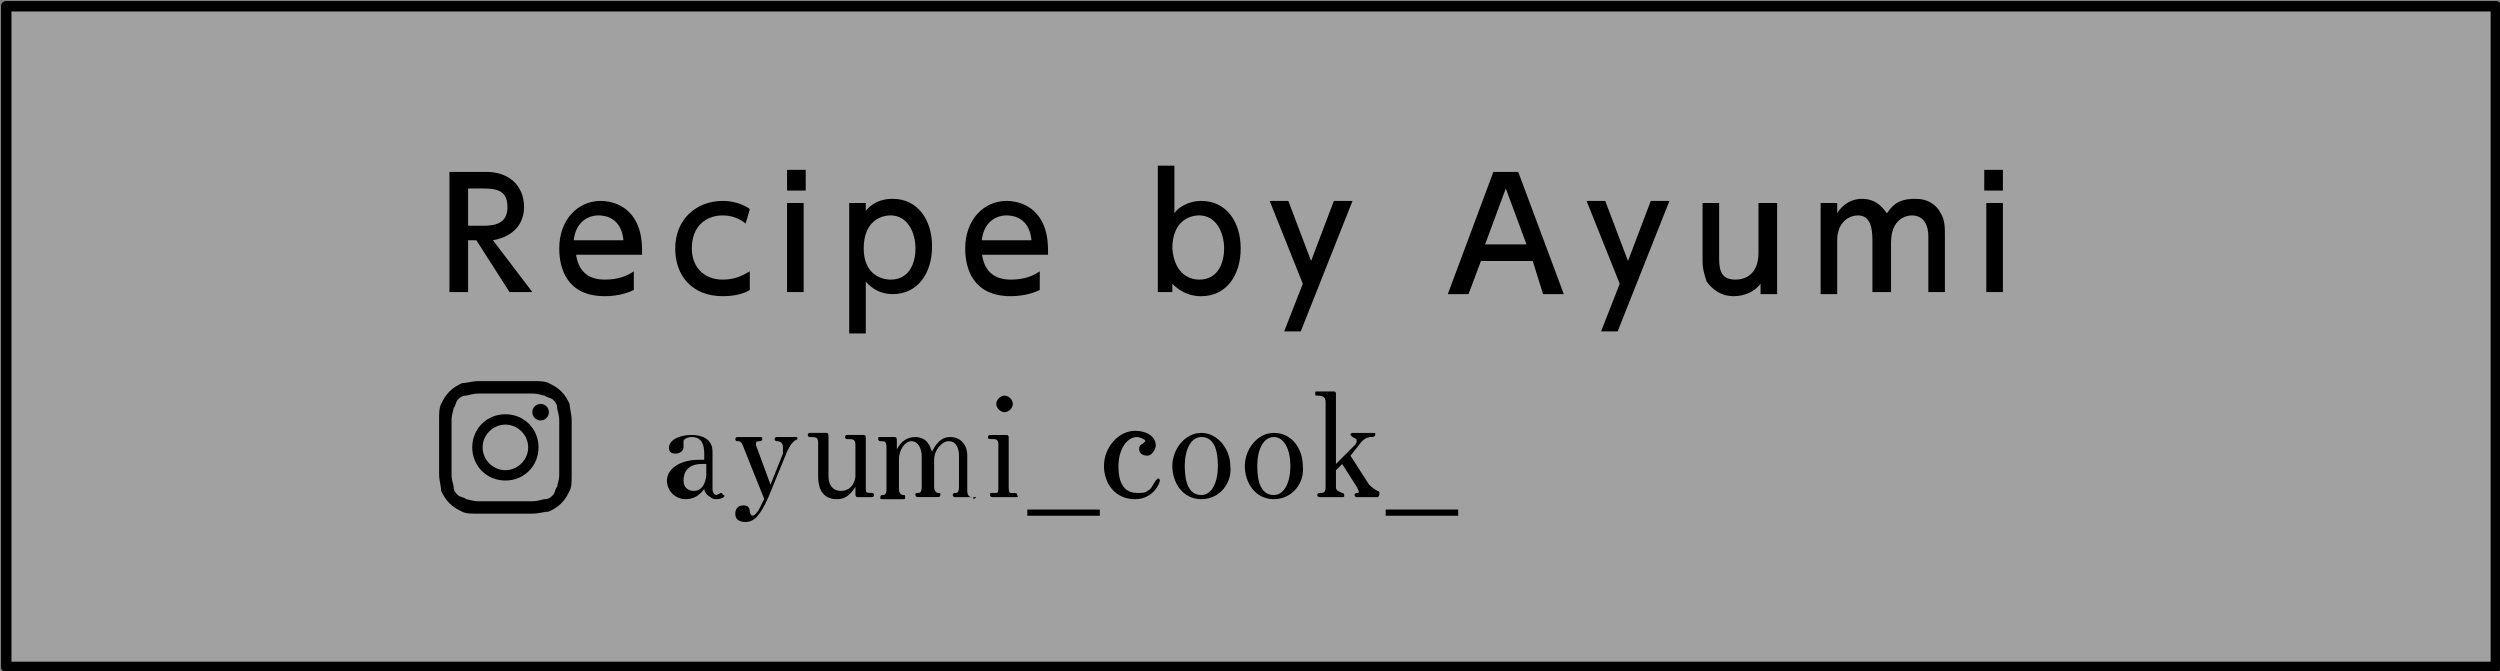
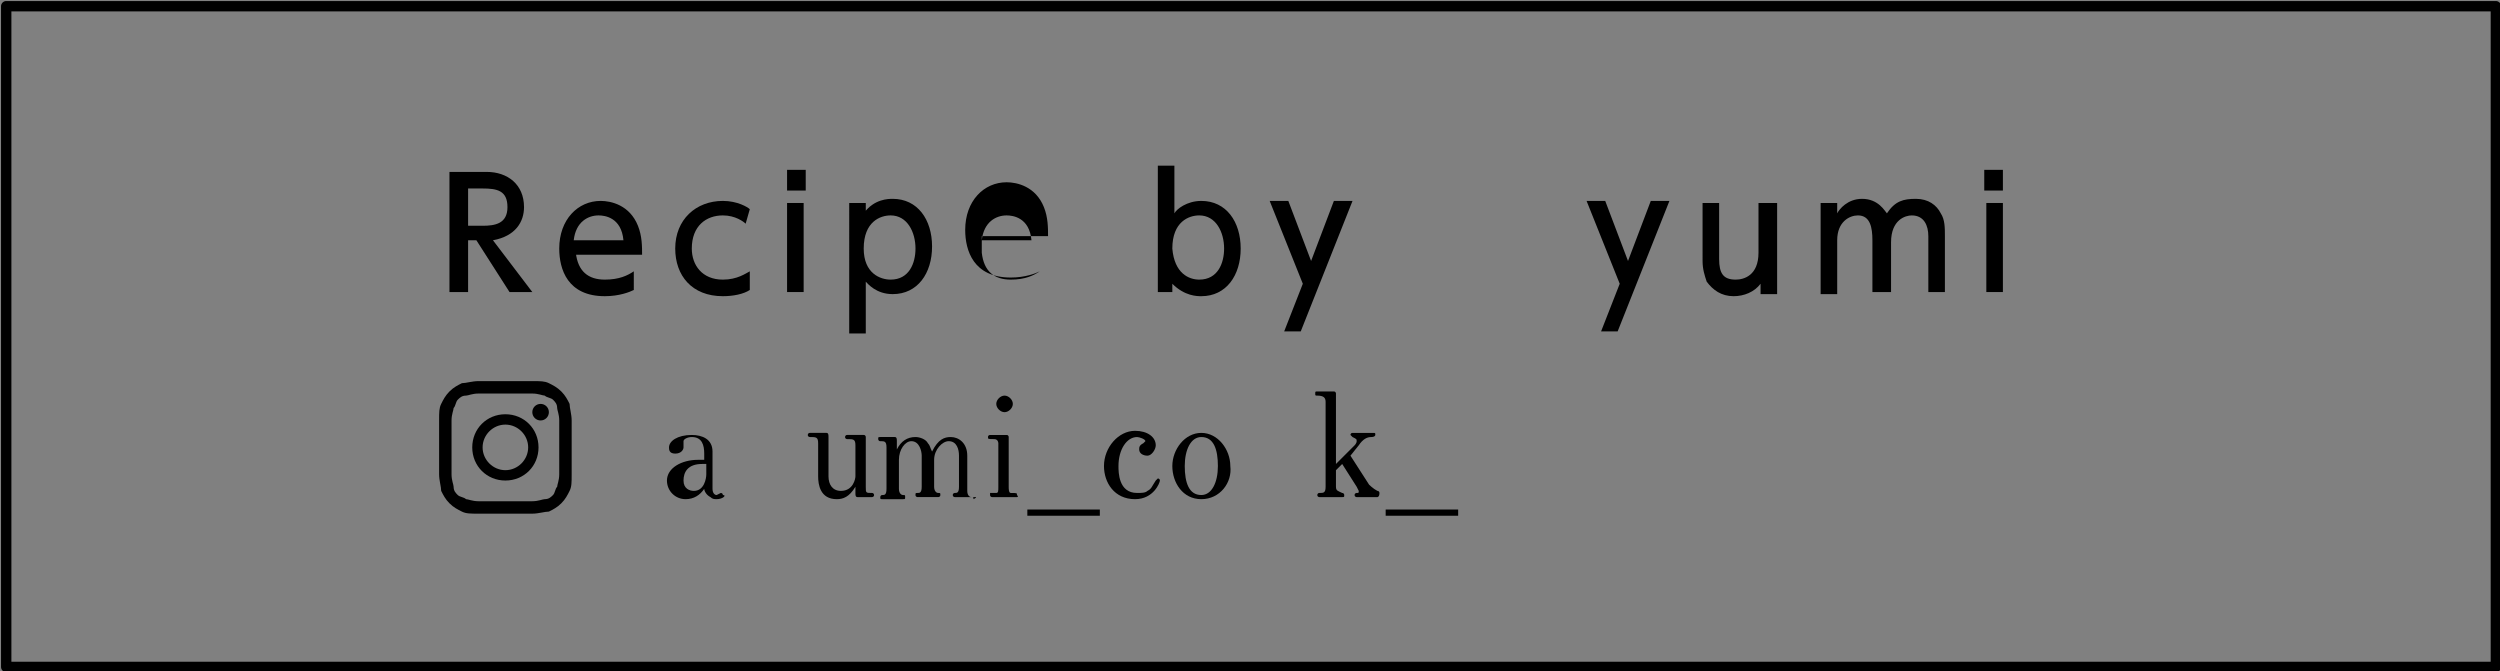
<svg xmlns="http://www.w3.org/2000/svg" version="1.1" id="レイヤー_1" x="0px" y="0px" viewBox="0 0 120.7 32.4" style="enable-background:new 0 0 120.7 32.4;" xml:space="preserve">
  <rect x="0" y="0" width="120.7" height="32.4" fill="#808080" stroke="none" />
  <style type="text/css">
	
		.st0{opacity:0.26;fill:#FFFFFF;stroke:#000000;stroke-width:0.5;stroke-linecap:round;stroke-linejoin:round;stroke-miterlimit:10;enable-background:new    ;}
	.st1{fill:none;stroke:#000000;stroke-width:0.5;stroke-linecap:round;stroke-linejoin:round;stroke-miterlimit:10;}
	.st2{enable-background:new    ;}
</style>
-   <rect x="0.3" y="0.3" class="st0" width="120.2" height="31.9" />
  <rect x="0.3" y="0.3" class="st1" width="120.2" height="31.9" />
  <g>
    <g class="st2">
      <path d="M23.5,8.3c1,0,1.8,0.6,1.8,1.7c0,0.7-0.4,1.4-1.5,1.6l1.9,2.5h-1.1L23,11.6h-0.4v2.5h-0.9V8.3H23.5z M22.6,9.1v1.8h0.7    c0.6,0,1.2-0.1,1.2-0.9s-0.5-0.9-1.2-0.9H22.6z" />
      <path d="M27.8,12.2c0.1,0.9,0.6,1.3,1.4,1.3c0.7,0,1.1-0.2,1.4-0.4V14c-0.2,0.1-0.7,0.3-1.4,0.3c-1.8,0-2.2-1.3-2.2-2.3    c0-1.4,0.9-2.3,2-2.3c0.5,0,1.4,0.2,1.8,1.2c0.2,0.5,0.2,1,0.2,1.4H27.8z M30.1,11.6c-0.1-1.1-0.9-1.2-1.2-1.2    c-0.5,0-1.1,0.3-1.2,1.2H30.1z" />
      <path d="M36.2,14c-0.3,0.2-0.8,0.3-1.3,0.3c-1.5,0-2.3-1-2.3-2.3c0-1.4,1-2.3,2.3-2.3c0.7,0,1.2,0.3,1.3,0.4l-0.2,0.7    c-0.1-0.1-0.5-0.4-1.1-0.4c-0.8,0-1.5,0.5-1.5,1.6c0,0.8,0.5,1.5,1.5,1.5c0.7,0,1.1-0.3,1.3-0.4V14z" />
      <path d="M38.9,9.2H38V8.2h0.9V9.2z M38.8,14.1H38V9.8h0.8V14.1z" />
      <path d="M41.7,10.3c0.5-0.7,1.2-0.7,1.4-0.7c1.2,0,1.9,1,1.9,2.3c0,1.3-0.7,2.3-1.9,2.3c-0.8,0-1.2-0.5-1.3-0.6v2.5h-0.8V9.8h0.8    V10.3z M43,13.5c0.9,0,1.2-0.8,1.2-1.5c0-0.8-0.4-1.6-1.2-1.6c-0.5,0-1.3,0.3-1.3,1.6C41.7,13.2,42.5,13.5,43,13.5z" />
-       <path d="M47.4,12.2c0.1,0.9,0.6,1.3,1.4,1.3c0.7,0,1.1-0.2,1.4-0.4V14c-0.2,0.1-0.7,0.3-1.4,0.3c-1.8,0-2.2-1.3-2.2-2.3    c0-1.4,0.9-2.3,2-2.3c0.5,0,1.4,0.2,1.8,1.2c0.2,0.5,0.2,1,0.2,1.4H47.4z M49.8,11.6c-0.1-1.1-0.9-1.2-1.2-1.2    c-0.5,0-1.1,0.3-1.2,1.2H49.8z" />
+       <path d="M47.4,12.2c0.1,0.9,0.6,1.3,1.4,1.3c0.7,0,1.1-0.2,1.4-0.4c-0.2,0.1-0.7,0.3-1.4,0.3c-1.8,0-2.2-1.3-2.2-2.3    c0-1.4,0.9-2.3,2-2.3c0.5,0,1.4,0.2,1.8,1.2c0.2,0.5,0.2,1,0.2,1.4H47.4z M49.8,11.6c-0.1-1.1-0.9-1.2-1.2-1.2    c-0.5,0-1.1,0.3-1.2,1.2H49.8z" />
      <path d="M56.7,14.1h-0.8V8h0.8v2.3c0.1-0.2,0.6-0.6,1.3-0.6c1.2,0,1.9,1,1.9,2.3c0,1.3-0.7,2.3-1.9,2.3c-0.2,0-0.8,0-1.4-0.6V14.1    z M57.9,13.5c0.9,0,1.2-0.8,1.2-1.5c0-0.8-0.4-1.6-1.2-1.6c-0.5,0-1.3,0.3-1.3,1.6C56.7,13.2,57.4,13.5,57.9,13.5z" />
      <path d="M62.9,13.7l-1.6-4h0.9l1.1,2.9l1.1-2.9h0.9l-2.5,6.3H62L62.9,13.7z" />
-       <path d="M71.5,12.6l-0.6,1.6h-1l2.2-5.9h1.2l2.2,5.9h-1L74,12.6H71.5z M73.7,11.8l-1-2.7l-1,2.7H73.7z" />
      <path d="M78.2,13.7l-1.6-4h0.9l1.1,2.9l1.1-2.9h0.9l-2.5,6.3h-0.8L78.2,13.7z" />
      <path d="M85.8,9.8v4.4H85v-0.5c-0.3,0.4-0.8,0.6-1.3,0.6c-0.6,0-1-0.3-1.3-0.7c-0.1-0.3-0.2-0.6-0.2-1V9.8H83v2.7    c0,0.7,0.2,1,0.8,1c0.4,0,1.1-0.2,1.1-1.3V9.8H85.8z" />
      <path d="M90.4,14.1v-2.5c0-0.6-0.1-1.2-0.7-1.2c-0.4,0-1,0.3-1,1.2v2.6h-0.8V9.8h0.8v0.5c0.1-0.2,0.5-0.7,1.2-0.7    c0.8,0,1.1,0.6,1.2,0.7c0.4-0.6,0.8-0.7,1.4-0.7c0.6,0,1,0.3,1.2,0.7c0.2,0.3,0.2,0.7,0.2,1.1v2.7h-0.8v-2.7c0-0.5-0.2-1-0.8-1    c-0.3,0-1,0.2-1,1.3v2.4H90.4z" />
      <path d="M96.7,9.2h-0.9V8.2h0.9V9.2z M96.7,14.1h-0.8V9.8h0.8V14.1z" />
    </g>
    <g class="st2">
      <path d="M34.6,24.1c-0.1,0-0.2,0-0.3-0.1c-0.2-0.1-0.3-0.3-0.3-0.4c-0.2,0.3-0.5,0.5-0.9,0.5c-0.5,0-0.9-0.4-0.9-0.9    c0-0.6,0.7-1,1.5-1h0.3v-0.3c0-0.4-0.1-0.8-0.6-0.8c-0.2,0-0.4,0.1-0.4,0.2c0,0,0,0,0,0.1c0,0.1,0,0.1,0,0.2    c0,0.1-0.1,0.3-0.4,0.3s-0.3-0.2-0.3-0.3c0-0.3,0.4-0.6,1.1-0.6c0.5,0,1,0.2,1,0.8v1.8c0,0.2,0.1,0.3,0.2,0.3c0,0,0.2-0.1,0.2-0.1    c0,0,0.1,0,0.1,0.1C35.1,23.9,34.9,24.1,34.6,24.1z M34.1,22.4h-0.2c-0.7,0-0.9,0.4-0.9,0.8c0,0.4,0.3,0.5,0.5,0.5    c0.5,0,0.6-0.6,0.6-0.8V22.4z" />
-       <path d="M38.5,21.2c-0.2,0.1-0.3,0.2-0.5,0.6L37.1,24c-0.4,0.9-0.7,1.2-1.1,1.2c-0.3,0-0.5-0.1-0.5-0.4c0-0.2,0.1-0.4,0.4-0.4    c0.2,0,0.3,0.1,0.3,0.3c0,0.1,0.1,0.2,0.1,0.2c0.3,0,0.5-0.7,0.6-0.8l-1-2.5c-0.1-0.3-0.2-0.3-0.3-0.3c-0.1,0-0.1-0.1-0.1-0.1    c0,0,0-0.1,0.1-0.1h1.1c0.1,0,0.1,0,0.1,0.1c0,0.1-0.1,0.1-0.1,0.1c-0.1,0-0.2,0-0.2,0.1c0,0,0,0,0,0.1l0.7,1.9l0.6-1.5    c0-0.1,0-0.2,0-0.3c0-0.2-0.1-0.3-0.3-0.3c0,0-0.1,0-0.1-0.1c0-0.1,0.1-0.1,0.1-0.1h0.9c0.1,0,0.1,0,0.1,0.1    C38.5,21.1,38.5,21.1,38.5,21.2z" />
      <path d="M42.1,24h-0.7c-0.1,0-0.1-0.1-0.1-0.2v-0.3c-0.3,0.5-0.6,0.6-0.9,0.6c-0.8,0-0.9-0.7-0.9-1.1v-1.6c0-0.3-0.1-0.3-0.4-0.3    c0,0-0.1,0-0.1-0.1c0,0,0-0.1,0.1-0.1h0.8c0.1,0,0.1,0.1,0.1,0.2V23c0,0.4,0.2,0.7,0.6,0.7c0.6,0,0.7-0.6,0.7-0.7v-1.5    c0-0.3-0.1-0.3-0.4-0.3c0,0-0.1,0-0.1-0.1c0,0,0-0.1,0.1-0.1h0.8c0.1,0,0.1,0.1,0.1,0.1v2.4c0,0.3,0,0.3,0.3,0.3    c0.1,0,0.1,0.1,0.1,0.1C42.2,24,42.1,24,42.1,24z" />
      <path d="M47.1,24h-1c0,0-0.1,0-0.1-0.1c0-0.1,0.1-0.1,0.1-0.1c0.1,0,0.2,0,0.2-0.3V22c0-0.3-0.1-0.7-0.5-0.7    c-0.3,0-0.7,0.4-0.7,0.9v1.3c0,0.2,0.1,0.3,0.2,0.3c0.1,0,0.1,0,0.1,0.1c0,0.1-0.1,0.1-0.1,0.1h-1c0,0-0.1,0-0.1-0.1    c0-0.1,0-0.1,0.1-0.1c0.1,0,0.2,0,0.2-0.3V22c0-0.2-0.1-0.7-0.5-0.7c-0.3,0-0.6,0.4-0.6,0.9v1.4c0,0.2,0.1,0.3,0.2,0.3    c0.1,0,0.1,0,0.1,0.1c0,0.1,0,0.1-0.1,0.1h-1c-0.1,0-0.1,0-0.1-0.1c0,0,0-0.1,0.1-0.1c0.1,0,0.2,0,0.2-0.3v-2    c0-0.3-0.1-0.3-0.3-0.3c-0.1,0-0.1-0.1-0.1-0.1c0-0.1,0-0.1,0.1-0.1h0.7c0.1,0,0.1,0.1,0.1,0.2v0.4c0.2-0.4,0.5-0.6,0.9-0.6    c0.2,0,0.5,0.1,0.6,0.3c0.1,0.1,0.1,0.2,0.2,0.4c0.3-0.6,0.6-0.7,0.9-0.7c0.4,0,0.8,0.3,0.8,0.9v1.7c0,0.2,0.1,0.3,0.2,0.3    c0.1,0,0.1,0,0.1,0.1C47.2,24,47.1,24,47.1,24z" />
      <path d="M49.1,24h-1.2c0,0-0.1,0-0.1-0.1c0,0,0-0.1,0-0.1c0,0,0.2,0,0.3,0c0.1,0,0.1-0.1,0.1-0.3v-2.1c0,0,0-0.2-0.2-0.2    c-0.3,0-0.3,0-0.3-0.1c0-0.1,0.1-0.1,0.1-0.1h0.8c0.1,0,0.1,0.1,0.1,0.1v2.4c0,0.1,0,0.3,0.1,0.3c0.3,0,0.3,0,0.3,0.1    C49.2,24,49.1,24,49.1,24z M48.5,19.9c-0.2,0-0.4-0.2-0.4-0.4s0.2-0.4,0.4-0.4c0.2,0,0.4,0.2,0.4,0.4S48.7,19.9,48.5,19.9z" />
      <path d="M49.6,24.9v-0.3h3.5v0.3H49.6z" />
      <path d="M54.8,24.1c-1,0-1.5-0.8-1.5-1.6c0-0.9,0.7-1.7,1.5-1.7c0.6,0,1,0.3,1,0.7c0,0.2-0.2,0.5-0.4,0.5c-0.2,0-0.4-0.1-0.4-0.3    c0-0.1,0-0.2,0.2-0.3c0.1-0.1,0.1-0.1,0.1-0.1c0-0.1-0.3-0.2-0.4-0.2c-0.5,0-0.9,0.6-0.9,1.4c0,0.3,0,1.3,0.9,1.3    c0.2,0,0.4,0,0.5-0.1c0.2-0.1,0.2-0.2,0.4-0.5c0,0,0.1-0.1,0.1-0.1c0,0,0.1,0,0.1,0.1C56,23.3,55.7,24.1,54.8,24.1z" />
      <path d="M58,24.1c-0.9,0-1.4-0.8-1.4-1.6c0-0.8,0.6-1.6,1.4-1.6s1.4,0.8,1.4,1.6C59.5,23.3,58.9,24.1,58,24.1z M58,21.1    c-0.5,0-0.8,0.6-0.8,1.4c0,0.8,0.2,1.4,0.8,1.4c0.5,0,0.8-0.6,0.8-1.4C58.8,21.7,58.6,21.1,58,21.1z" />
-       <path d="M61.5,24.1c-0.9,0-1.4-0.8-1.4-1.6c0-0.8,0.6-1.6,1.4-1.6c0.9,0,1.4,0.8,1.4,1.6C63,23.3,62.4,24.1,61.5,24.1z M61.5,21.1    c-0.5,0-0.8,0.6-0.8,1.4c0,0.8,0.2,1.4,0.8,1.4c0.5,0,0.8-0.6,0.8-1.4C62.3,21.7,62,21.1,61.5,21.1z" />
      <path d="M66.5,24h-1c0,0-0.1,0-0.1-0.1s0.1-0.1,0.1-0.1c0.1,0,0.1,0,0.1-0.1c0,0,0,0-0.1-0.2l-0.7-1.1l-0.3,0.3v0.8    c0,0.2,0.1,0.2,0.3,0.3c0.1,0,0.1,0.1,0.1,0.1c0,0.1,0,0.1-0.1,0.1h-1.1c0,0-0.1,0-0.1-0.1c0,0,0-0.1,0.1-0.1c0.2,0,0.3,0,0.3-0.3    v-4.1c0-0.2-0.1-0.3-0.4-0.3c-0.1,0-0.1,0-0.1-0.1c0-0.1,0-0.1,0.1-0.1h0.8c0.1,0,0.1,0.1,0.1,0.1v3.4l0.9-0.9    c0,0,0.1-0.1,0.1-0.2c0-0.1,0-0.1-0.2-0.2c0,0-0.1-0.1-0.1-0.1c0,0,0-0.1,0.1-0.1h1c0.1,0,0.1,0,0.1,0.1c0,0,0,0.1-0.2,0.1    c-0.2,0-0.4,0.1-0.6,0.4L65.2,22l0.9,1.4c0,0,0.2,0.2,0.4,0.3c0.1,0,0.1,0.1,0.1,0.1C66.6,24,66.5,24,66.5,24z" />
      <path d="M66.9,24.9v-0.3h3.5v0.3H66.9z" />
    </g>
    <g>
      <path d="M24.4,19c0.9,0,1,0,1.3,0s0.5,0.1,0.6,0.1c0.1,0.1,0.3,0.1,0.4,0.2s0.2,0.2,0.2,0.4c0,0.1,0.1,0.3,0.1,0.6    c0,0.3,0,0.4,0,1.3s0,1,0,1.3s-0.1,0.5-0.1,0.6c-0.1,0.1-0.1,0.3-0.2,0.4s-0.2,0.2-0.4,0.2c-0.1,0-0.3,0.1-0.6,0.1    c-0.3,0-0.4,0-1.3,0s-1,0-1.3,0s-0.5-0.1-0.6-0.1c-0.1-0.1-0.3-0.1-0.4-0.2s-0.2-0.2-0.2-0.4c0-0.1-0.1-0.3-0.1-0.6    c0-0.3,0-0.4,0-1.3s0-1,0-1.3s0.1-0.5,0.1-0.6c0.1-0.1,0.1-0.3,0.2-0.4s0.2-0.2,0.4-0.2c0.1,0,0.3-0.1,0.6-0.1    C23.5,19,23.6,19,24.4,19 M24.4,18.4c-0.9,0-1,0-1.3,0s-0.6,0.1-0.8,0.1c-0.2,0.1-0.4,0.2-0.6,0.4c-0.2,0.2-0.3,0.4-0.4,0.6    s-0.1,0.4-0.1,0.8c0,0.3,0,0.4,0,1.3s0,1,0,1.3s0.1,0.6,0.1,0.8c0.1,0.2,0.2,0.4,0.4,0.6c0.2,0.2,0.4,0.3,0.6,0.4s0.4,0.1,0.8,0.1    c0.3,0,0.4,0,1.3,0s1,0,1.3,0s0.6-0.1,0.8-0.1c0.2-0.1,0.4-0.2,0.6-0.4c0.2-0.2,0.3-0.4,0.4-0.6s0.1-0.4,0.1-0.8    c0-0.3,0-0.4,0-1.3s0-1,0-1.3s-0.1-0.6-0.1-0.8c-0.1-0.2-0.2-0.4-0.4-0.6c-0.2-0.2-0.4-0.3-0.6-0.4s-0.4-0.1-0.8-0.1    C25.4,18.4,25.3,18.4,24.4,18.4L24.4,18.4z" />
      <path d="M24.4,20c-0.9,0-1.6,0.7-1.6,1.6s0.7,1.6,1.6,1.6s1.6-0.7,1.6-1.6S25.3,20,24.4,20z M24.4,22.7c-0.6,0-1.1-0.5-1.1-1.1    s0.5-1.1,1.1-1.1s1.1,0.5,1.1,1.1S25,22.7,24.4,22.7z" />
      <circle cx="26.1" cy="19.9" r="0.4" />
    </g>
  </g>
</svg>